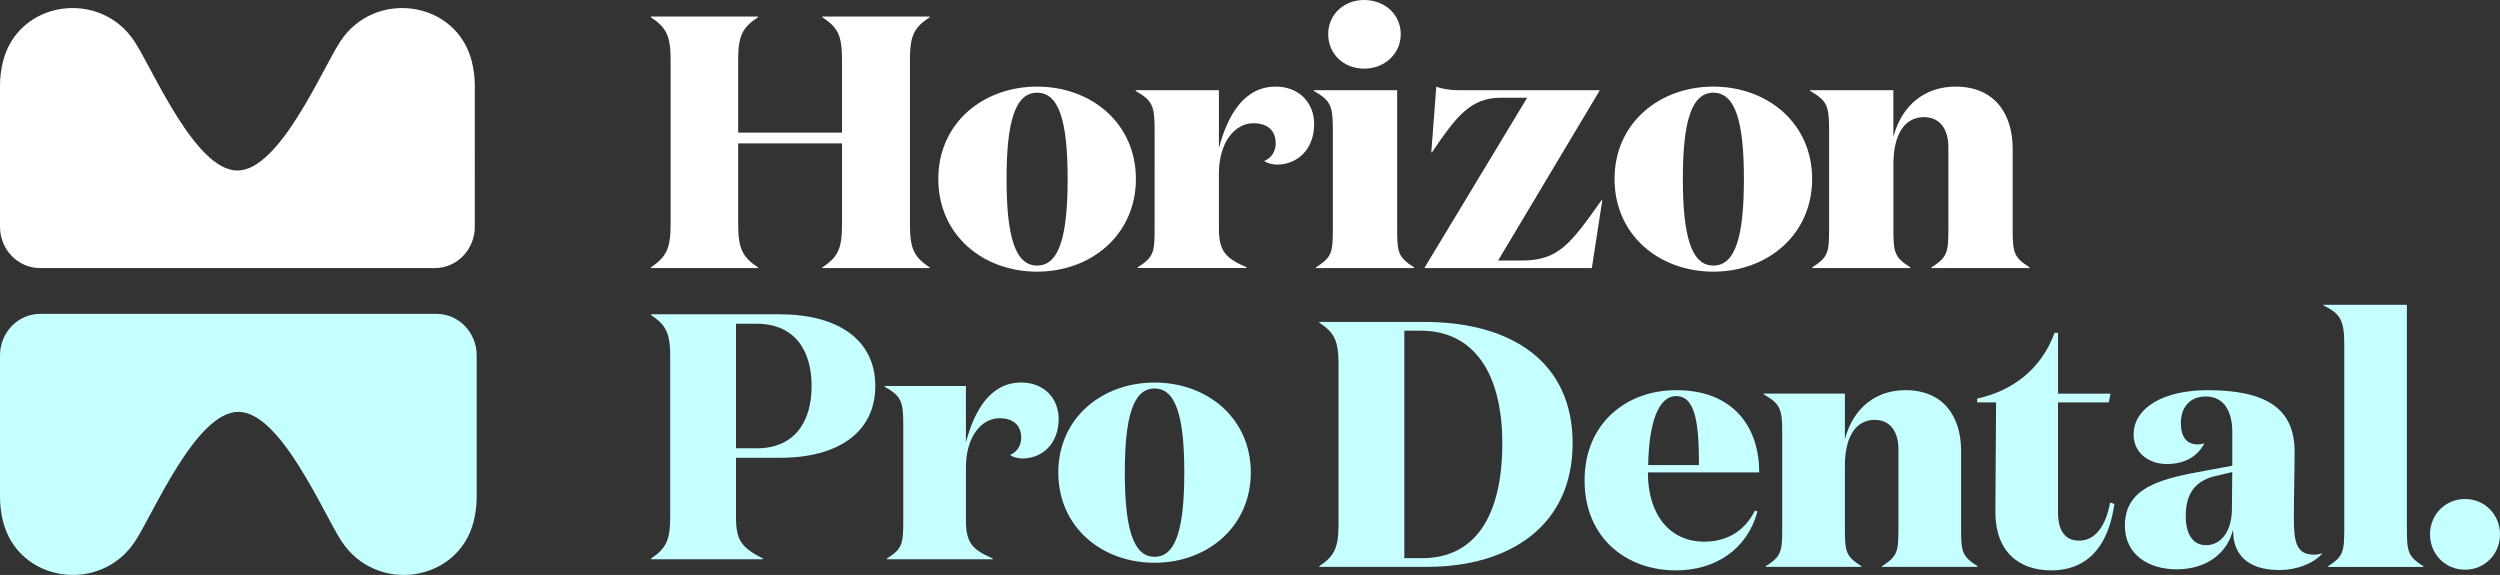
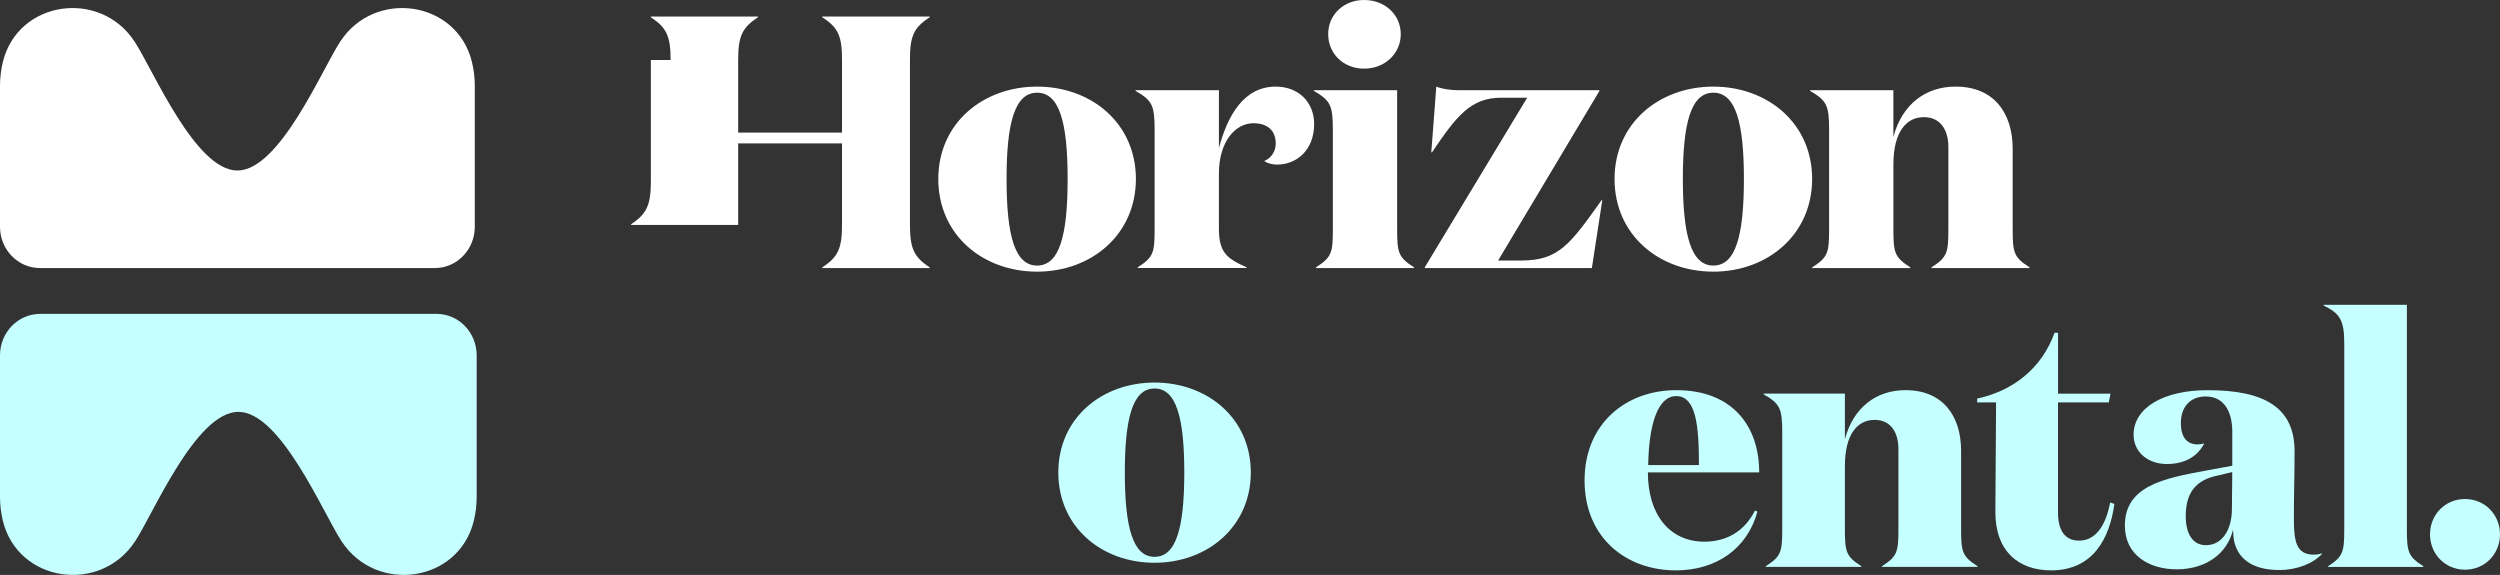
<svg xmlns="http://www.w3.org/2000/svg" id="Layer_1" viewBox="0 0 812.24 186.79">
  <rect x="0" y="0" width="812.24" height="186.79" fill="#333333" stroke="none" />
  <defs>
    <style>.cls-1{fill:#fff;}.cls-2{fill:#c5ffff;}</style>
  </defs>
  <path class="cls-1" d="M110.53,13.52c-5.98,9.15-19.68,41.85-33.4,41.88-13.66,.02-27.34-32.6-33.4-41.88C32.51-3.66,5.8,.14,.93,20.14,.32,22.63,0,25.24,0,27.92v45.75c0,7.41,5.81,13.42,12.98,13.42H141.28c7.17,0,12.98-6.01,12.98-13.42V27.92c0-2.68-.32-5.29-.93-7.79C148.46,.14,121.75-3.66,110.53,13.52Z" />
  <path class="cls-2" d="M43.91,175.85c6-9.19,19.76-42.02,33.53-42.04,13.72-.02,27.45,32.73,33.53,42.04,11.27,17.24,38.08,13.43,42.97-6.65,.61-2.5,.93-5.12,.93-7.82v-45.93c0-7.44-5.84-13.47-13.04-13.47H13.04C5.84,101.98,0,108.01,0,115.45v45.93c0,2.69,.32,5.31,.93,7.82,4.89,20.08,31.71,23.89,42.97,6.65Z" />
  <g>
-     <path class="cls-1" d="M217.88,19.5c0-7.71-1.28-10.51-6.42-13.89v-.23h34.79v.23c-5.14,3.39-6.42,6.19-6.42,13.89v23.58h33.74V19.5c0-7.71-1.17-10.51-6.42-13.89v-.23h34.91v.23c-5.25,3.39-6.42,6.19-6.42,13.89v53.35c0,7.71,1.17,10.62,6.42,14.01v.23h-34.91v-.23c5.25-3.39,6.42-6.3,6.42-14.01v-26.27h-33.74v26.27c0,7.71,1.28,10.62,6.42,14.01v.23h-34.79v-.23c5.14-3.39,6.42-6.3,6.42-14.01V19.5Z" />
+     <path class="cls-1" d="M217.88,19.5c0-7.71-1.28-10.51-6.42-13.89v-.23h34.79v.23c-5.14,3.39-6.42,6.19-6.42,13.89v23.58h33.74V19.5c0-7.71-1.17-10.51-6.42-13.89v-.23h34.91v.23c-5.25,3.39-6.42,6.19-6.42,13.89v53.35c0,7.71,1.17,10.62,6.42,14.01v.23h-34.91v-.23c5.25-3.39,6.42-6.3,6.42-14.01v-26.27h-33.74v26.27v.23h-34.79v-.23c5.14-3.39,6.42-6.3,6.42-14.01V19.5Z" />
    <path class="cls-1" d="M304.85,58.14c0-18.1,14.48-30,32.1-30s32.1,11.91,32.1,30-14.48,30.12-32.1,30.12-32.1-11.91-32.1-30.12Zm22.18,0c0,18.45,2.69,28.14,9.92,28.14s9.92-9.69,9.92-28.14-2.69-28.02-9.92-28.02-9.92,9.69-9.92,28.02h0Z" />
    <path class="cls-1" d="M414.47,46.58c0-4.09-2.57-6.54-7.24-6.54-5.95,0-11.21,6.07-11.21,16.34v17.98c0,7.71,2.68,9.69,8.99,12.49v.23h-35.37v-.23c5.14-3.27,5.49-4.79,5.49-12.49V42.26c0-7.94-.7-9.57-6.19-12.73v-.23h27.08v18.8c2.8-10.51,8.06-19.96,18.45-19.96,7.59,0,12.49,5.25,12.49,12.14,0,8.52-5.72,13.19-12.02,13.19-1.87,0-3.5-.58-4.2-1.17,2.33-.93,3.74-3.15,3.74-5.72Z" />
    <path class="cls-1" d="M453.93,74.37c0,7.71,.35,9.22,5.49,12.49v.23h-31.87v-.23c5.14-3.27,5.49-4.79,5.49-12.49V42.26c0-7.94-.7-9.57-6.19-12.73v-.23h27.08v45.06ZM443.19,0c6.77,0,11.91,4.79,11.91,11.09s-5.14,11.21-11.91,11.21-11.67-4.9-11.67-11.21,5.02-11.09,11.67-11.09Z" />
    <path class="cls-1" d="M487.67,31.75c-9.81,0-14.48,5.95-22.42,17.75h-.23l1.63-21.36c1.63,.7,4.44,1.17,7.24,1.17h45.76v.23l-32.92,55.1h7.59c12.14,0,15.88-5.37,26.03-19.61h.23l-3.39,22.06h-54.29v-.23l33.27-55.1h-8.52Z" />
    <path class="cls-1" d="M524.56,58.14c0-18.1,14.48-30,32.1-30s32.1,11.91,32.1,30-14.48,30.12-32.1,30.12-32.1-11.91-32.1-30.12Zm42.03,0c0-18.33-2.69-28.02-9.92-28.02s-9.92,9.69-9.92,28.02,2.69,28.14,9.92,28.14,9.92-9.69,9.92-28.14Z" />
    <path class="cls-1" d="M615.15,29.3v15.18c2.8-10.51,10.39-16.34,20.2-16.34,12.73,0,18.56,8.87,18.56,20.2v26.03c0,7.71,.35,9.22,5.49,12.49v.23h-31.87v-.23c5.14-3.27,5.49-4.79,5.49-12.49v-26.62c0-5.37-2.45-9.69-7.94-9.69-5.84,0-9.92,4.9-9.92,15.41v20.9c0,7.71,.35,9.22,5.49,12.49v.23h-31.87v-.23c5.14-3.27,5.49-4.79,5.49-12.49V42.26c0-7.94-.7-9.57-6.19-12.73v-.23h27.08Z" />
  </g>
  <g>
-     <path class="cls-2" d="M239.13,148.73v19.44c0,7.39,1.82,9.78,8.75,13.3v.23h-36.38v-.23c5-3.3,6.25-6.14,6.25-13.64v-51.96c0-7.5-1.25-10.23-6.25-13.53v-.23h41.73c19.1,0,31.15,8.3,31.15,23.31s-12.05,23.31-30.92,23.31h-14.33Zm6.71-3.07c12.05,0,17.85-8.3,17.85-20.24s-5.8-20.24-17.85-20.24h-6.71v40.47h6.71Z" />
-     <path class="cls-2" d="M331.79,142.25c0-3.98-2.5-6.37-7.05-6.37-5.8,0-10.91,5.91-10.91,15.92v17.51c0,7.5,2.61,9.44,8.75,12.17v.23h-34.45v-.23c5-3.18,5.34-4.66,5.34-12.17v-31.27c0-7.73-.68-9.32-6.03-12.39v-.23h26.38v18.3c2.73-10.23,7.85-19.44,17.96-19.44,7.39,0,12.17,5.12,12.17,11.82,0,8.3-5.57,12.85-11.71,12.85-1.82,0-3.41-.57-4.09-1.14,2.27-.91,3.64-3.07,3.64-5.57Z" />
    <path class="cls-2" d="M343.84,153.51c0-17.62,14.1-29.22,31.27-29.22s31.27,11.6,31.27,29.22-14.1,29.33-31.27,29.33-31.27-11.6-31.27-29.33Zm40.93,0c0-17.85-2.62-27.29-9.66-27.29s-9.66,9.44-9.66,27.29,2.62,27.4,9.66,27.4,9.66-9.44,9.66-27.4Z" />
  </g>
  <g>
-     <path class="cls-2" d="M428.63,183.95c5-3.3,6.25-6.14,6.25-13.64v-51.96c0-7.5-1.25-10.23-6.25-13.53v-.23h33.99c28.2,0,48.32,12.73,48.32,39.45s-20.35,40.13-47.3,40.13h-35.02v-.23Zm33.54-2.61c16.71,0,25.92-13.19,25.92-37.29,0-22.74-9.21-36.61-26.49-36.61h-5.34v73.9h5.91Z" />
    <path class="cls-2" d="M571.54,153.48h-36.15c0,14.1,7.39,22.51,18.3,22.51,6.94,0,12.96-3.07,16.49-10.12l.8,.34c-3.3,12.17-13.53,19.1-26.49,19.1-16.26,0-29.67-10.69-29.67-29.22s13.53-29.33,29.79-29.33c18.3,0,26.95,11.71,26.95,26.72Zm-19.56-2.39c0-12.73-.91-22.4-7.39-22.4-5.91,0-8.87,8.98-9.1,22.4h16.49Z" />
    <path class="cls-2" d="M599.4,127.9v14.78c2.73-10.23,10.12-15.92,19.67-15.92,12.39,0,18.08,8.64,18.08,19.67v25.35c0,7.5,.34,8.98,5.34,12.17v.23h-31.04v-.23c5-3.18,5.34-4.66,5.34-12.17v-25.92c0-5.23-2.39-9.44-7.73-9.44-5.68,0-9.66,4.77-9.66,15.01v20.35c0,7.5,.34,8.98,5.34,12.17v.23h-31.04v-.23c5-3.18,5.34-4.66,5.34-12.17v-31.27c0-7.73-.68-9.32-6.03-12.39v-.23h26.38Z" />
    <path class="cls-2" d="M686.95,163.71c-1.48,10.92-6.71,21.6-20.58,21.6-10.46,0-18.19-6.14-18.08-19.21l.23-35.36h-6.14v-1.25c11.71-2.5,21.03-9.89,25.13-21.37h1.14v19.78h17.05l-.57,2.84h-16.49v35.81c0,5.8,2.27,9.1,6.82,9.1,5.23,0,8.64-4.55,10.12-12.39l1.36,.45Z" />
    <path class="cls-2" d="M754.37,179.97c-2.84,3.18-8.3,5.23-13.76,5.23-9.21,0-13.87-3.98-14.89-10.12,0-.45-.23-2.39-.23-2.96-1.82,7.62-8.64,12.85-18.3,12.85-8.87,0-16.83-4.55-16.83-14.21,0-12.85,12.62-15.35,26.26-17.85l8.64-1.59v-11.03c0-5.8-2.16-11.48-8.64-11.48-5.34,0-8.07,3.75-8.07,8.64,0,4.55,1.93,6.94,5.46,6.94,.68,0,1.36-.11,2.16-.34-2.27,4.43-6.59,6.71-12.17,6.71-5.91,0-10.8-3.64-10.8-9.55,0-8.75,9.78-14.44,23.99-14.44,18.65,0,28.31,5.68,28.31,19.9,0,6.94-.23,13.87-.23,22.06,0,7.39,.91,11.48,6.48,11.48,.8,0,1.82-.11,2.62-.46v.23Zm-33.88-25.47c-7.28,1.48-10.35,5.8-10.35,13.19,0,5.8,2.27,9.44,6.59,9.44,5.34,0,8.41-5.23,8.41-11.71l.11-12.05-4.78,1.14Z" />
    <path class="cls-2" d="M781.99,171.79c0,7.5,.34,8.98,5.34,12.17v.23h-30.92v-.23c4.89-3.18,5.23-4.66,5.23-12.17v-60.14c0-7.62-1.36-9.78-6.71-12.39v-.23h27.06v72.76Z" />
    <path class="cls-2" d="M800.87,185.09c-6.48,0-11.37-5.12-11.37-11.48s4.89-11.48,11.37-11.48,11.37,5.12,11.37,11.48-4.89,11.48-11.37,11.48Z" />
  </g>
</svg>